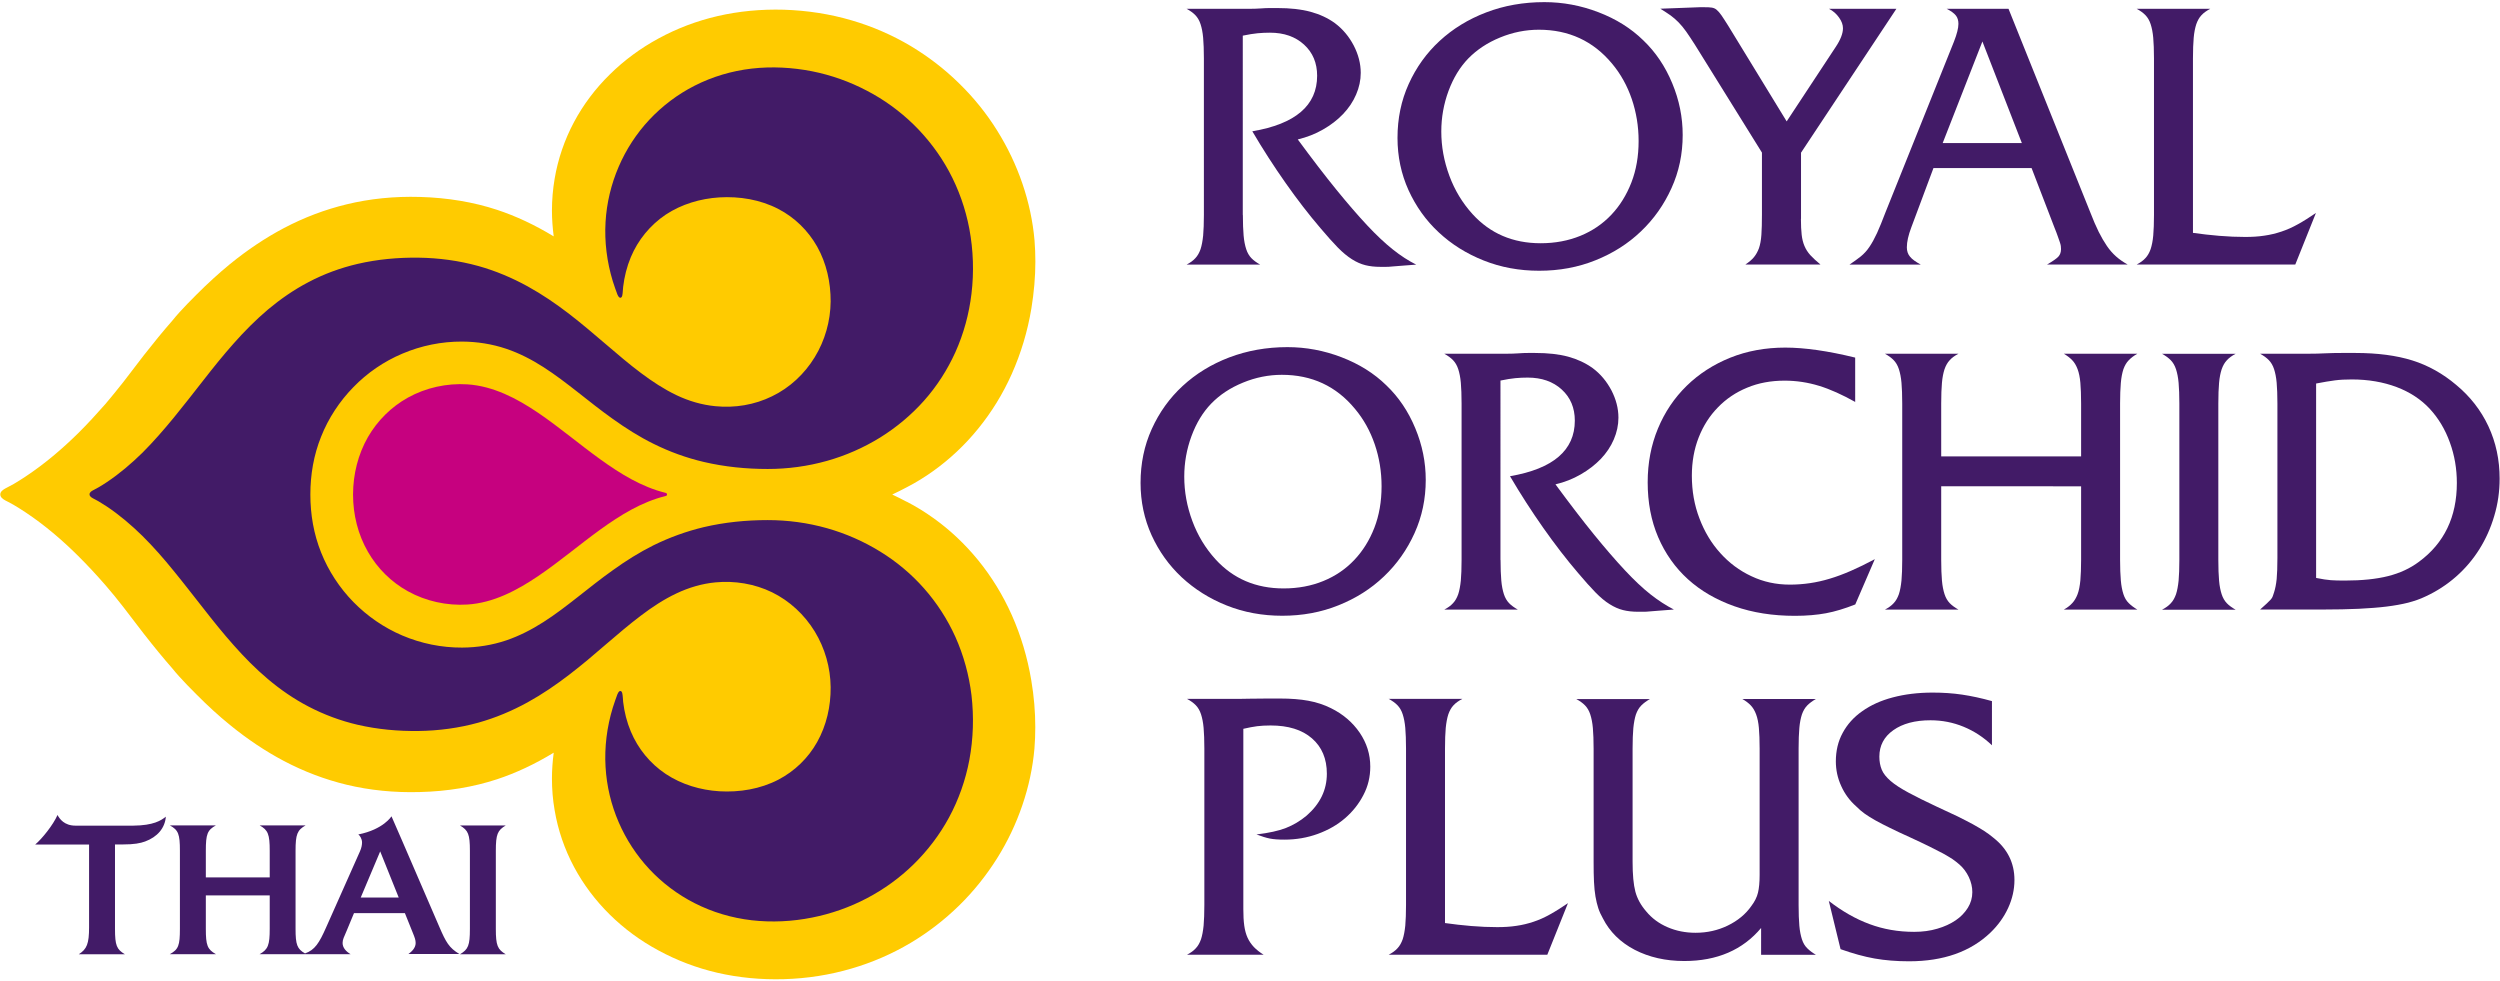
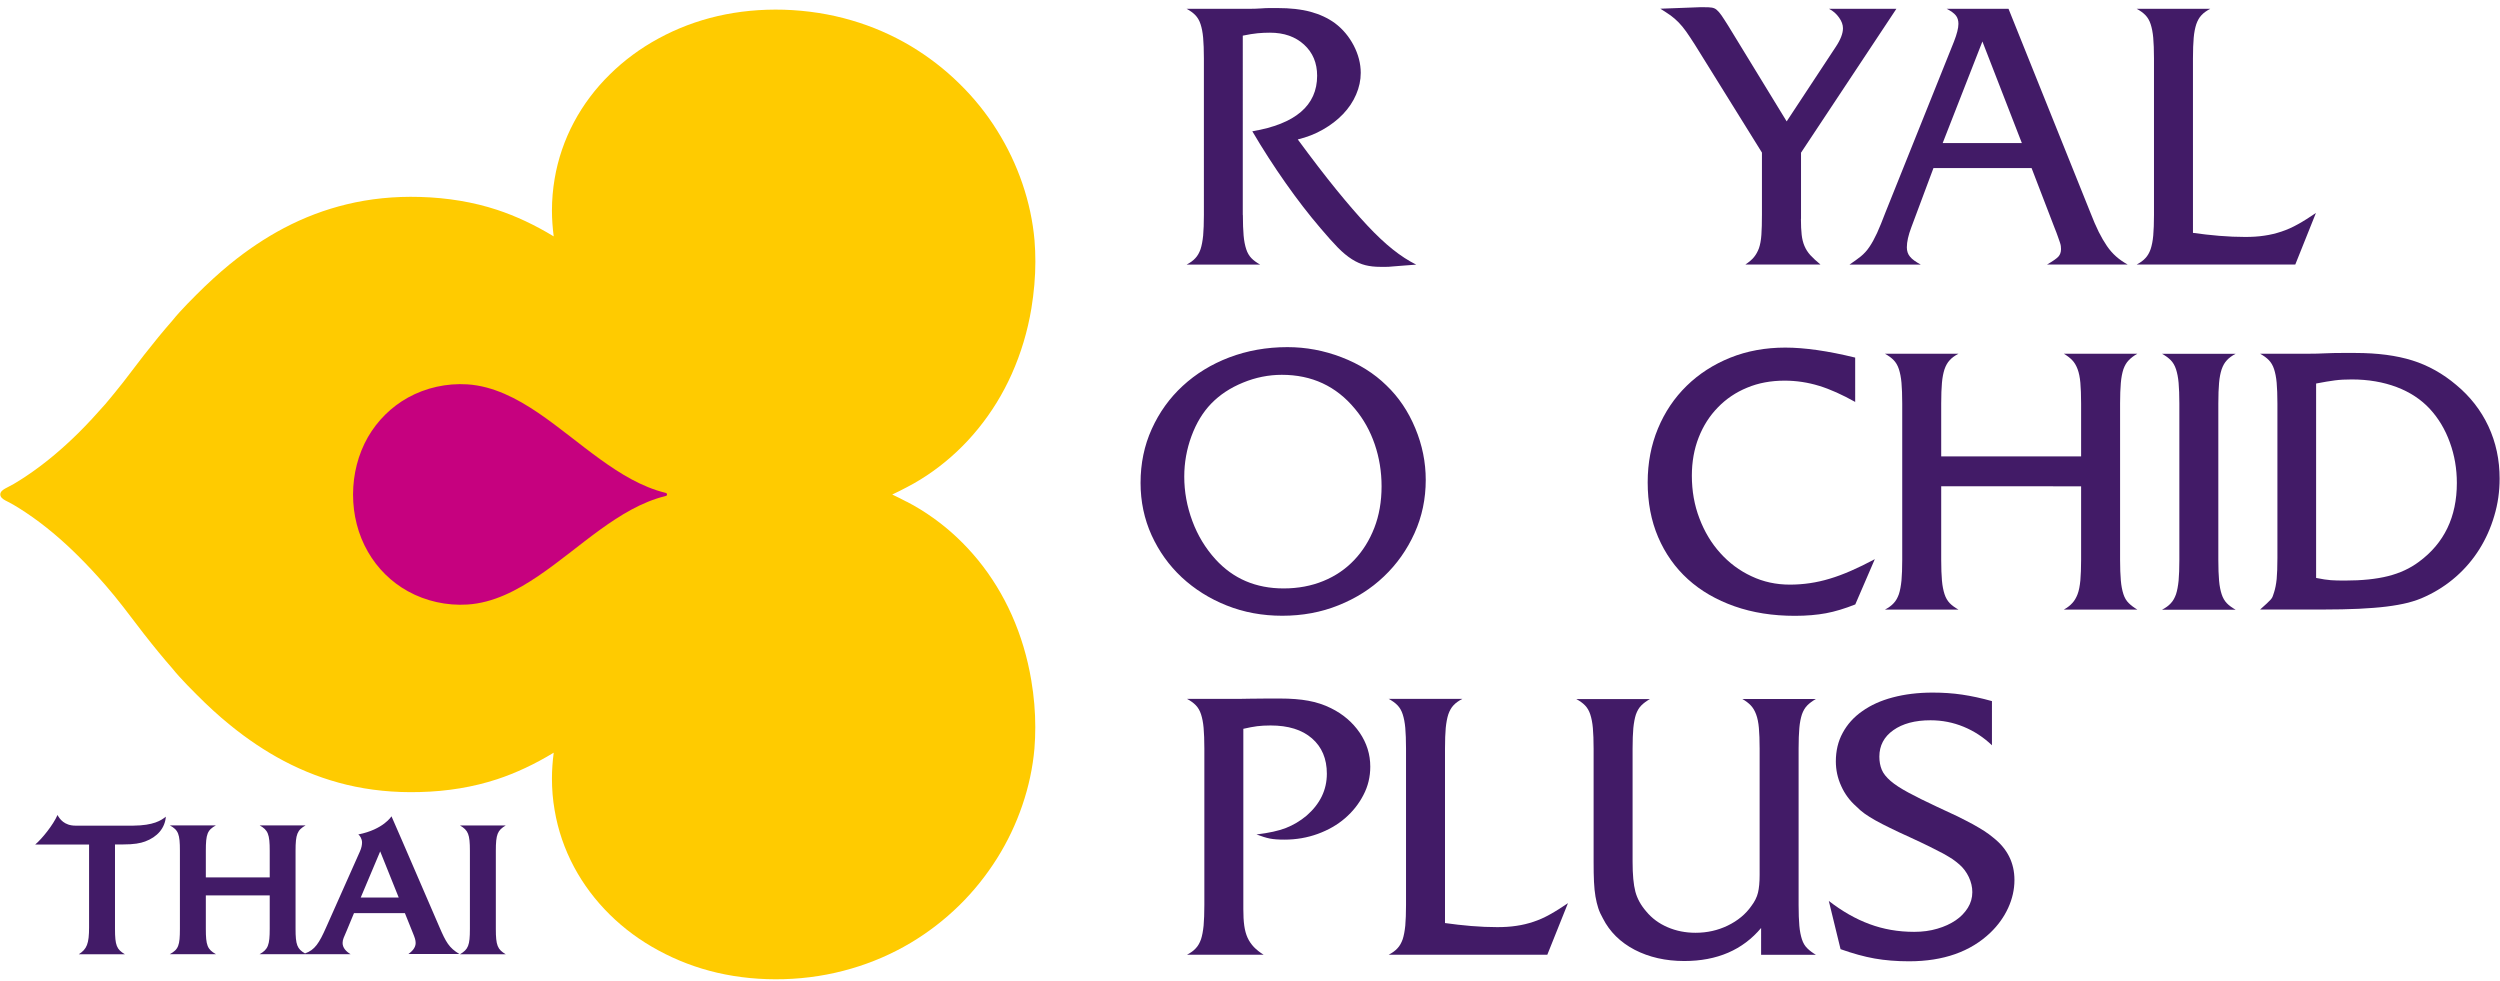
<svg xmlns="http://www.w3.org/2000/svg" version="1.1" id="XXXX-Logo-Only_xA0_Image_1_" x="0px" y="0px" viewBox="0 0 270 106" style="enable-background:new 0 0 270 106;" xml:space="preserve">
  <style type="text/css">
	.st0{fill:#421B67;}
	.st1{fill:#FFCB00;}
	.st2{fill:#C6017F;}
</style>
  <g>
    <g>
      <path class="st0" d="M134.23,23.21c0,0.9,0.03,1.64,0.08,2.23c0.05,0.58,0.15,1.07,0.28,1.47c0.13,0.4,0.32,0.72,0.56,0.97    c0.24,0.25,0.56,0.48,0.95,0.7h-7.95c0.4-0.21,0.72-0.44,0.95-0.7c0.24-0.25,0.42-0.58,0.56-0.97c0.13-0.4,0.22-0.89,0.28-1.47    c0.05-0.58,0.08-1.33,0.08-2.23V6.31c0-0.9-0.03-1.64-0.08-2.23c-0.05-0.58-0.15-1.07-0.28-1.47c-0.13-0.4-0.32-0.72-0.56-0.97    c-0.24-0.25-0.56-0.48-0.95-0.69h6.08c0.19,0,0.44,0,0.78,0c0.33,0,0.72-0.01,1.17-0.04c0.37-0.03,0.7-0.04,0.99-0.04    c0.29,0,0.56,0,0.8,0c1.38,0,2.56,0.13,3.56,0.4c0.99,0.27,1.87,0.67,2.64,1.23c0.85,0.64,1.52,1.44,2.03,2.41    c0.5,0.97,0.76,1.96,0.76,2.96c0,0.79-0.17,1.58-0.5,2.34c-0.33,0.77-0.8,1.47-1.41,2.11c-0.61,0.64-1.33,1.19-2.17,1.67    c-0.83,0.48-1.74,0.83-2.72,1.07c1.56,2.12,2.95,3.93,4.17,5.43c1.22,1.5,2.33,2.78,3.32,3.84c0.99,1.06,1.92,1.93,2.76,2.6    c0.85,0.68,1.7,1.23,2.54,1.65c-0.64,0.05-1.16,0.09-1.57,0.12c-0.41,0.03-0.75,0.05-1.01,0.08c-0.27,0.03-0.49,0.04-0.68,0.04    s-0.38,0-0.6,0c-0.61,0-1.15-0.06-1.63-0.18c-0.48-0.12-0.96-0.33-1.45-0.64c-0.49-0.31-1-0.73-1.53-1.27    c-0.53-0.54-1.15-1.24-1.87-2.09c-1.25-1.46-2.5-3.08-3.76-4.87c-1.26-1.79-2.46-3.65-3.6-5.59c4.66-0.79,7-2.79,7-6    c0-1.38-0.47-2.5-1.41-3.36c-0.94-0.86-2.17-1.29-3.68-1.29c-0.45,0-0.89,0.02-1.33,0.06c-0.44,0.04-0.97,0.13-1.61,0.26V23.21z" />
-       <path class="st0" d="M166.79,0.23c1.99,0,3.94,0.36,5.84,1.09c1.91,0.73,3.52,1.74,4.85,3.04c1.33,1.27,2.37,2.82,3.12,4.63    c0.76,1.82,1.13,3.68,1.13,5.59c0,2.04-0.4,3.96-1.21,5.74c-0.81,1.79-1.91,3.35-3.3,4.67c-1.39,1.33-3.03,2.37-4.91,3.12    c-1.88,0.76-3.91,1.13-6.08,1.13c-2.15,0-4.15-0.37-6-1.11c-1.86-0.74-3.47-1.75-4.85-3.04c-1.38-1.28-2.46-2.8-3.26-4.55    c-0.79-1.75-1.19-3.63-1.19-5.65c0-2.09,0.4-4.04,1.21-5.82c0.81-1.79,1.92-3.34,3.34-4.65c1.42-1.31,3.09-2.34,5.03-3.08    C162.44,0.6,164.54,0.23,166.79,0.23z M166.2,3.21c-1.43,0-2.83,0.28-4.19,0.84c-1.37,0.56-2.51,1.32-3.44,2.27    c-0.9,0.93-1.61,2.1-2.13,3.5c-0.52,1.41-0.78,2.87-0.78,4.38c0,1.62,0.29,3.21,0.87,4.78c0.58,1.57,1.42,2.95,2.5,4.14    c1.91,2.1,4.36,3.15,7.36,3.15c1.56,0,2.99-0.27,4.29-0.8c1.3-0.53,2.41-1.29,3.34-2.27c0.93-0.98,1.65-2.15,2.17-3.49    c0.52-1.34,0.78-2.83,0.78-4.48c0-1.59-0.25-3.1-0.74-4.54c-0.49-1.43-1.2-2.71-2.13-3.82C172.07,4.43,169.43,3.21,166.2,3.21z" />
      <path class="st0" d="M194.5,23.64c0,0.69,0.03,1.26,0.08,1.71c0.05,0.45,0.15,0.86,0.3,1.21c0.15,0.36,0.36,0.69,0.64,1    c0.28,0.3,0.64,0.64,1.09,1.01h-8.11c0.4-0.27,0.71-0.53,0.93-0.8c0.22-0.27,0.4-0.59,0.54-0.97c0.13-0.38,0.22-0.86,0.26-1.43    c0.04-0.57,0.06-1.29,0.06-2.17v-6.72l-7.24-11.65c-0.37-0.58-0.69-1.06-0.95-1.43c-0.27-0.37-0.53-0.7-0.8-0.97    c-0.27-0.28-0.56-0.53-0.87-0.76c-0.32-0.22-0.69-0.47-1.11-0.73l4.25-0.16h0.52c0.32,0,0.58,0.01,0.77,0.04    c0.2,0.03,0.38,0.1,0.54,0.24c0.16,0.13,0.33,0.33,0.52,0.6c0.19,0.27,0.42,0.64,0.72,1.11l6.32,10.34l5.29-8.03    c0.53-0.79,0.79-1.47,0.79-2.03c0-0.37-0.14-0.76-0.42-1.15c-0.28-0.4-0.64-0.72-1.09-0.95h7.28l-10.3,15.54V23.64z" />
      <path class="st0" d="M208.81,18.16l-2.39,6.4c-0.32,0.85-0.48,1.56-0.48,2.15c0,0.4,0.11,0.74,0.34,1.01    c0.22,0.28,0.62,0.56,1.17,0.86h-7.71c0.48-0.32,0.89-0.62,1.23-0.89c0.34-0.28,0.66-0.62,0.93-1.03    c0.28-0.41,0.55-0.91,0.82-1.49c0.26-0.58,0.57-1.32,0.91-2.23l7.4-18.45c0.32-0.82,0.48-1.46,0.48-1.91    c0-0.37-0.09-0.68-0.28-0.91c-0.19-0.24-0.52-0.48-0.99-0.72h6.68l8.83,21.98c0.32,0.82,0.62,1.53,0.91,2.11    c0.29,0.58,0.59,1.09,0.89,1.53c0.3,0.44,0.64,0.82,0.99,1.13c0.36,0.32,0.78,0.61,1.25,0.87h-8.71c0.64-0.37,1.05-0.66,1.23-0.86    c0.18-0.2,0.28-0.47,0.28-0.81c0-0.11-0.01-0.21-0.02-0.32c-0.01-0.11-0.05-0.24-0.1-0.4c-0.05-0.16-0.13-0.37-0.22-0.63    c-0.09-0.27-0.22-0.6-0.38-1l-2.46-6.4H208.81z M214.1,4.48l-4.29,10.97h8.55L214.1,4.48z" />
      <path class="st0" d="M236.84,25.15c0.93,0.13,1.87,0.24,2.84,0.32c0.97,0.08,1.9,0.12,2.8,0.12c0.74,0,1.43-0.04,2.07-0.14    c0.64-0.09,1.25-0.24,1.85-0.44c0.6-0.2,1.19-0.46,1.79-0.8c0.6-0.33,1.24-0.74,1.93-1.21l-2.23,5.57h-17.13    c0.4-0.21,0.72-0.44,0.95-0.7c0.24-0.25,0.42-0.58,0.56-0.97c0.13-0.4,0.23-0.89,0.28-1.47c0.05-0.58,0.08-1.33,0.08-2.23V6.31    c0-0.9-0.03-1.64-0.08-2.23c-0.05-0.58-0.15-1.07-0.28-1.47c-0.13-0.4-0.32-0.72-0.56-0.97c-0.24-0.25-0.56-0.48-0.95-0.69h7.95    c-0.4,0.21-0.72,0.44-0.95,0.69c-0.24,0.25-0.42,0.58-0.56,0.97c-0.13,0.4-0.23,0.89-0.28,1.47c-0.05,0.58-0.08,1.33-0.08,2.23    V25.15z" />
    </g>
    <g>
      <path class="st0" d="M139.04,37.49c1.99,0,3.94,0.36,5.84,1.09c1.91,0.73,3.52,1.74,4.85,3.04c1.33,1.27,2.37,2.82,3.12,4.63    c0.76,1.82,1.13,3.68,1.13,5.58c0,2.04-0.4,3.96-1.21,5.75c-0.81,1.79-1.91,3.35-3.3,4.67c-1.39,1.33-3.03,2.37-4.91,3.12    c-1.88,0.76-3.91,1.13-6.08,1.13c-2.15,0-4.15-0.37-6-1.11c-1.86-0.74-3.47-1.76-4.85-3.04c-1.38-1.29-2.46-2.8-3.26-4.55    c-0.79-1.75-1.19-3.63-1.19-5.65c0-2.09,0.4-4.04,1.21-5.82c0.81-1.79,1.92-3.34,3.34-4.65c1.42-1.31,3.09-2.34,5.03-3.08    C134.69,37.87,136.79,37.49,139.04,37.49z M138.44,40.48c-1.43,0-2.83,0.28-4.19,0.84c-1.37,0.56-2.51,1.31-3.44,2.27    c-0.9,0.93-1.61,2.1-2.13,3.51c-0.52,1.41-0.78,2.87-0.78,4.38c0,1.62,0.29,3.21,0.87,4.78c0.58,1.57,1.42,2.95,2.5,4.14    c1.91,2.1,4.36,3.15,7.36,3.15c1.56,0,3-0.27,4.29-0.8c1.3-0.53,2.41-1.29,3.34-2.27c0.93-0.98,1.65-2.14,2.17-3.48    c0.52-1.34,0.78-2.84,0.78-4.48c0-1.59-0.25-3.11-0.74-4.54c-0.49-1.43-1.2-2.71-2.13-3.82C144.31,41.7,141.68,40.48,138.44,40.48    z" />
-       <path class="st0" d="M162.06,60.47c0,0.9,0.03,1.64,0.08,2.23c0.05,0.58,0.15,1.07,0.28,1.47c0.13,0.4,0.32,0.72,0.56,0.97    c0.24,0.25,0.56,0.48,0.95,0.7h-7.95c0.4-0.21,0.72-0.44,0.95-0.7c0.24-0.25,0.42-0.58,0.56-0.97c0.13-0.4,0.22-0.89,0.28-1.47    c0.05-0.58,0.08-1.32,0.08-2.23v-16.9c0-0.9-0.03-1.64-0.08-2.23c-0.05-0.58-0.15-1.07-0.28-1.47c-0.13-0.4-0.32-0.72-0.56-0.97    c-0.24-0.25-0.56-0.48-0.95-0.7h6.08c0.19,0,0.44,0,0.78,0c0.33,0,0.72-0.01,1.17-0.04c0.37-0.03,0.7-0.04,0.99-0.04    c0.29,0,0.56,0,0.8,0c1.38,0,2.56,0.13,3.56,0.4c0.99,0.27,1.87,0.68,2.64,1.23c0.85,0.63,1.52,1.44,2.03,2.4    c0.5,0.97,0.76,1.95,0.76,2.96c0,0.8-0.17,1.58-0.5,2.35c-0.33,0.77-0.8,1.47-1.41,2.11c-0.61,0.63-1.33,1.19-2.17,1.67    c-0.83,0.48-1.74,0.84-2.72,1.07c1.56,2.12,2.95,3.93,4.17,5.43c1.22,1.5,2.33,2.78,3.32,3.84c0.99,1.06,1.91,1.93,2.76,2.6    c0.85,0.67,1.7,1.22,2.54,1.65c-0.64,0.05-1.16,0.09-1.57,0.12c-0.41,0.03-0.75,0.05-1.01,0.08c-0.27,0.03-0.49,0.04-0.68,0.04    c-0.19,0-0.38,0-0.6,0c-0.61,0-1.15-0.06-1.63-0.18c-0.48-0.12-0.96-0.33-1.45-0.64c-0.49-0.3-1-0.73-1.53-1.27    c-0.53-0.54-1.15-1.24-1.87-2.09c-1.25-1.46-2.5-3.08-3.76-4.87c-1.26-1.79-2.46-3.65-3.6-5.59c4.66-0.8,7-2.8,7-6    c0-1.38-0.47-2.5-1.41-3.36c-0.94-0.86-2.17-1.29-3.68-1.29c-0.45,0-0.89,0.02-1.33,0.06c-0.44,0.04-0.97,0.13-1.61,0.26V60.47z" />
      <path class="st0" d="M200.38,43.42c-1.41-0.79-2.71-1.38-3.92-1.75c-1.21-0.37-2.45-0.56-3.72-0.56c-1.48,0-2.84,0.25-4.05,0.76    c-1.22,0.5-2.27,1.21-3.16,2.13c-0.89,0.91-1.58,1.99-2.07,3.24c-0.49,1.25-0.74,2.62-0.74,4.14c0,1.64,0.27,3.18,0.82,4.61    c0.54,1.43,1.29,2.68,2.25,3.74c0.95,1.06,2.07,1.9,3.36,2.5c1.28,0.61,2.67,0.91,4.15,0.91c1.46,0,2.9-0.21,4.31-0.64    c1.42-0.42,3.04-1.13,4.87-2.11l-2.11,4.89c-1.14,0.45-2.19,0.77-3.16,0.95c-0.97,0.18-2.09,0.28-3.36,0.28    c-2.39,0-4.56-0.34-6.52-1.03c-1.96-0.69-3.64-1.66-5.03-2.92c-1.39-1.26-2.46-2.78-3.22-4.55c-0.76-1.78-1.13-3.75-1.13-5.92    c0-2.09,0.37-4.03,1.11-5.81c0.74-1.78,1.77-3.31,3.1-4.61c1.33-1.3,2.9-2.31,4.71-3.04c1.82-0.73,3.8-1.09,5.94-1.09    c2.09,0,4.61,0.36,7.55,1.08V43.42z" />
      <path class="st0" d="M209.65,52.52v7.95c0,0.9,0.03,1.64,0.08,2.23c0.05,0.58,0.15,1.07,0.28,1.47c0.13,0.4,0.32,0.72,0.56,0.97    c0.24,0.25,0.56,0.48,0.95,0.7h-7.95c0.4-0.21,0.72-0.44,0.95-0.7c0.24-0.25,0.42-0.58,0.56-0.97c0.13-0.4,0.22-0.89,0.28-1.47    c0.05-0.58,0.08-1.32,0.08-2.23v-16.9c0-0.9-0.03-1.64-0.08-2.23c-0.05-0.58-0.15-1.07-0.28-1.47c-0.13-0.4-0.32-0.72-0.56-0.97    c-0.24-0.25-0.56-0.48-0.95-0.7h7.95c-0.4,0.21-0.72,0.44-0.95,0.7c-0.24,0.25-0.42,0.58-0.56,0.97c-0.13,0.4-0.23,0.89-0.28,1.47    c-0.05,0.58-0.08,1.32-0.08,2.23v5.72h15.11v-5.72c0-0.9-0.03-1.64-0.08-2.23c-0.05-0.58-0.15-1.07-0.3-1.47    c-0.15-0.4-0.34-0.72-0.58-0.97c-0.24-0.25-0.54-0.48-0.91-0.7h7.95c-0.37,0.21-0.68,0.44-0.93,0.7    c-0.25,0.25-0.44,0.58-0.58,0.97c-0.13,0.4-0.23,0.89-0.28,1.49c-0.05,0.6-0.08,1.33-0.08,2.21v16.9c0,0.87,0.03,1.61,0.08,2.21    c0.05,0.6,0.15,1.09,0.28,1.49c0.13,0.4,0.32,0.72,0.58,0.97c0.25,0.25,0.56,0.48,0.93,0.7h-7.95c0.37-0.21,0.68-0.44,0.91-0.7    c0.24-0.25,0.43-0.58,0.58-0.97c0.15-0.4,0.24-0.89,0.3-1.49c0.05-0.6,0.08-1.33,0.08-2.21v-7.95H209.65z" />
      <path class="st0" d="M235.37,43.58c0-0.9-0.03-1.64-0.08-2.23c-0.05-0.58-0.15-1.07-0.28-1.47c-0.13-0.4-0.32-0.72-0.56-0.97    c-0.24-0.25-0.56-0.48-0.95-0.7h7.95c-0.4,0.21-0.72,0.44-0.95,0.7c-0.24,0.25-0.42,0.58-0.56,0.97c-0.13,0.4-0.23,0.89-0.28,1.47    c-0.05,0.58-0.08,1.32-0.08,2.23v16.9c0,0.9,0.03,1.64,0.08,2.23c0.05,0.58,0.15,1.07,0.28,1.47c0.13,0.4,0.32,0.72,0.56,0.97    c0.24,0.25,0.56,0.48,0.95,0.7h-7.95c0.4-0.21,0.72-0.44,0.95-0.7c0.24-0.25,0.42-0.58,0.56-0.97c0.13-0.4,0.22-0.89,0.28-1.47    c0.05-0.58,0.08-1.32,0.08-2.23V43.58z" />
      <path class="st0" d="M244.08,65.84c0.32-0.29,0.56-0.52,0.74-0.67c0.17-0.16,0.31-0.3,0.42-0.42c0.11-0.12,0.18-0.24,0.22-0.36    c0.04-0.12,0.09-0.26,0.14-0.42c0.13-0.4,0.22-0.87,0.28-1.43c0.05-0.56,0.08-1.31,0.08-2.27v-16.7c0-0.9-0.03-1.64-0.08-2.23    c-0.05-0.58-0.15-1.07-0.28-1.47c-0.13-0.4-0.32-0.72-0.56-0.97c-0.24-0.25-0.56-0.48-0.95-0.7h4.21c0.34,0,0.75,0,1.21,0    c0.46,0,0.99-0.01,1.57-0.04c0.64-0.03,1.25-0.04,1.83-0.04c0.58,0,1.07,0,1.47,0c2.39,0,4.44,0.27,6.16,0.81    c1.72,0.54,3.3,1.43,4.73,2.64c1.51,1.25,2.67,2.74,3.48,4.47c0.81,1.74,1.21,3.62,1.21,5.66c0,1.38-0.19,2.72-0.58,4.02    c-0.38,1.3-0.92,2.5-1.61,3.6c-0.69,1.1-1.53,2.09-2.52,2.96c-0.99,0.87-2.1,1.59-3.32,2.15c-0.56,0.27-1.17,0.48-1.85,0.66    c-0.68,0.17-1.45,0.31-2.33,0.42c-0.87,0.11-1.88,0.18-3,0.24c-1.13,0.05-2.43,0.08-3.92,0.08H244.08z M250.16,62.42    c0.64,0.13,1.16,0.21,1.57,0.24c0.41,0.03,0.92,0.04,1.53,0.04c1.83,0,3.38-0.16,4.65-0.48c1.27-0.32,2.38-0.83,3.34-1.55    c2.73-2.01,4.09-4.85,4.09-8.51c0-1.54-0.25-3-0.76-4.39c-0.5-1.39-1.22-2.59-2.15-3.6c-0.95-1.03-2.15-1.82-3.6-2.37    c-1.44-0.54-3.05-0.82-4.83-0.82c-0.69,0-1.3,0.03-1.83,0.1c-0.53,0.07-1.21,0.18-2.03,0.34V62.42z" />
    </g>
    <g>
      <path class="st0" d="M134.28,98.18c0,0.69,0.03,1.29,0.1,1.79c0.07,0.5,0.19,0.94,0.36,1.31c0.17,0.37,0.4,0.7,0.68,1    c0.28,0.29,0.63,0.57,1.05,0.83h-8.27c0.4-0.21,0.72-0.44,0.95-0.7c0.24-0.25,0.42-0.58,0.56-0.97c0.13-0.4,0.22-0.89,0.28-1.47    c0.05-0.58,0.08-1.33,0.08-2.23v-16.9c0-0.9-0.03-1.64-0.08-2.23c-0.05-0.58-0.15-1.07-0.28-1.47c-0.13-0.4-0.32-0.72-0.56-0.97    c-0.24-0.25-0.56-0.48-0.95-0.69h4.02c0.32,0,0.58,0,0.79,0c0.21,0,0.46,0,0.76,0c0.29,0,0.68-0.01,1.15-0.02    c0.48-0.01,1.14-0.02,1.99-0.02h1.31c1.19,0,2.22,0.08,3.08,0.24c0.86,0.16,1.68,0.42,2.44,0.8c1.3,0.64,2.33,1.52,3.1,2.64    c0.77,1.13,1.15,2.35,1.15,3.68c0,1.09-0.24,2.11-0.74,3.06c-0.49,0.95-1.15,1.79-1.99,2.51c-0.83,0.72-1.82,1.28-2.94,1.69    c-1.13,0.41-2.33,0.62-3.6,0.62c-0.66,0-1.19-0.04-1.59-0.12c-0.4-0.08-0.87-0.23-1.43-0.44c1.33-0.16,2.39-0.39,3.18-0.7    c0.79-0.31,1.54-0.75,2.23-1.33c1.46-1.27,2.19-2.78,2.19-4.53c0-1.62-0.54-2.89-1.61-3.82c-1.07-0.93-2.56-1.39-4.47-1.39    c-0.56,0-1.04,0.03-1.45,0.08c-0.41,0.05-0.91,0.15-1.49,0.28V98.18z" />
      <path class="st0" d="M156.06,99.69c0.93,0.13,1.87,0.24,2.84,0.32c0.97,0.08,1.9,0.12,2.8,0.12c0.74,0,1.43-0.04,2.07-0.14    c0.64-0.09,1.25-0.24,1.85-0.44c0.6-0.2,1.19-0.46,1.79-0.8c0.6-0.33,1.24-0.74,1.93-1.21l-2.23,5.57h-17.13    c0.4-0.21,0.72-0.44,0.95-0.7c0.24-0.25,0.42-0.58,0.56-0.97c0.13-0.4,0.22-0.89,0.28-1.47c0.05-0.58,0.08-1.33,0.08-2.23v-16.9    c0-0.9-0.03-1.64-0.08-2.23c-0.05-0.58-0.15-1.07-0.28-1.47c-0.13-0.4-0.32-0.72-0.56-0.97c-0.24-0.25-0.56-0.48-0.95-0.69h7.95    c-0.4,0.21-0.72,0.44-0.95,0.69c-0.24,0.25-0.42,0.58-0.56,0.97c-0.13,0.4-0.22,0.89-0.28,1.47c-0.05,0.58-0.08,1.33-0.08,2.23    V99.69z" />
      <path class="st0" d="M190.21,100.21c-1.99,2.38-4.76,3.58-8.31,3.58c-2.01,0-3.8-0.41-5.35-1.21c-1.55-0.81-2.7-1.94-3.44-3.4    c-0.21-0.37-0.38-0.74-0.5-1.11c-0.12-0.37-0.22-0.79-0.3-1.25c-0.08-0.46-0.13-0.99-0.16-1.59c-0.03-0.6-0.04-1.32-0.04-2.17    v-12.2c0-0.9-0.03-1.64-0.08-2.23c-0.05-0.58-0.15-1.07-0.28-1.47c-0.13-0.4-0.32-0.72-0.56-0.97c-0.24-0.25-0.56-0.48-0.95-0.69    h7.95c-0.37,0.21-0.68,0.44-0.93,0.69c-0.25,0.25-0.44,0.58-0.58,0.97c-0.13,0.4-0.22,0.89-0.28,1.47    c-0.05,0.58-0.08,1.33-0.08,2.23v12.2c0,1.41,0.1,2.48,0.3,3.24c0.2,0.75,0.59,1.46,1.17,2.13c0.61,0.74,1.38,1.31,2.31,1.71    c0.93,0.4,1.93,0.6,3.02,0.6c1.25,0,2.41-0.26,3.48-0.78c1.07-0.52,1.93-1.22,2.56-2.13c0.34-0.45,0.58-0.92,0.7-1.41    c0.12-0.49,0.18-1.13,0.18-1.93V80.85c0-0.9-0.03-1.64-0.08-2.23c-0.05-0.58-0.15-1.07-0.3-1.47c-0.15-0.4-0.34-0.72-0.58-0.97    c-0.24-0.25-0.54-0.48-0.91-0.69h7.95c-0.37,0.21-0.68,0.44-0.93,0.69c-0.25,0.25-0.44,0.58-0.58,0.97    c-0.13,0.4-0.23,0.89-0.28,1.47c-0.05,0.58-0.08,1.33-0.08,2.23v16.9c0,0.9,0.03,1.64,0.08,2.23c0.05,0.58,0.15,1.07,0.28,1.47    c0.13,0.4,0.32,0.72,0.58,0.97c0.25,0.25,0.56,0.48,0.93,0.7h-5.92V100.21z" />
      <path class="st0" d="M215.13,80.49c-0.9-0.86-1.92-1.53-3.06-2c-1.14-0.47-2.33-0.7-3.58-0.7c-1.67,0-3.01,0.36-4.01,1.07    c-1.01,0.71-1.51,1.67-1.51,2.86c0,0.53,0.09,1,0.26,1.41c0.17,0.41,0.49,0.81,0.95,1.21c0.46,0.4,1.1,0.81,1.91,1.25    c0.81,0.44,1.84,0.95,3.08,1.53c0.88,0.4,1.62,0.75,2.25,1.05c0.62,0.31,1.17,0.59,1.65,0.85c0.48,0.27,0.89,0.51,1.23,0.73    c0.34,0.22,0.68,0.47,0.99,0.73c1.51,1.19,2.27,2.71,2.27,4.56c0,1.03-0.23,2.04-0.68,3.02c-0.45,0.98-1.09,1.87-1.91,2.66    c-2.15,2.06-5.08,3.1-8.79,3.1c-1.35,0-2.59-0.1-3.72-0.3c-1.13-0.2-2.35-0.54-3.68-1.01l-1.27-5.21c1.43,1.11,2.9,1.95,4.39,2.5    c1.5,0.56,3.11,0.84,4.83,0.84c0.9,0,1.74-0.11,2.5-0.34c0.77-0.22,1.43-0.53,1.99-0.91c0.56-0.38,0.99-0.84,1.31-1.35    c0.32-0.52,0.48-1.08,0.48-1.69c0-0.56-0.13-1.1-0.38-1.63c-0.25-0.53-0.59-0.98-1.01-1.35c-0.24-0.21-0.5-0.41-0.77-0.6    c-0.28-0.18-0.62-0.38-1.01-0.6c-0.4-0.21-0.88-0.46-1.45-0.74c-0.57-0.28-1.28-0.62-2.13-1.01c-0.82-0.37-1.53-0.7-2.13-1    c-0.6-0.29-1.12-0.56-1.57-0.81c-0.45-0.25-0.84-0.5-1.17-0.73c-0.33-0.24-0.64-0.5-0.93-0.8c-0.69-0.61-1.23-1.34-1.61-2.19    c-0.39-0.85-0.58-1.74-0.58-2.66c0-1.14,0.24-2.17,0.74-3.08c0.49-0.91,1.19-1.7,2.11-2.34c0.91-0.65,2.01-1.15,3.3-1.49    c1.28-0.34,2.72-0.52,4.31-0.52c1.11,0,2.17,0.07,3.18,0.22c1.01,0.15,2.08,0.38,3.22,0.7V80.49z" />
    </g>
    <g>
      <g>
        <g>
          <path class="st1" d="M109.27,66.42c-0.96-2.15-2.18-4.14-3.63-5.92c-1.42-1.74-3.05-3.28-4.85-4.56      c-0.92-0.66-1.88-1.25-2.87-1.76v0.01c-0.51-0.27-1.02-0.53-1.56-0.78c0.53-0.25,1.05-0.51,1.56-0.78v0      c0.99-0.51,1.95-1.1,2.87-1.76c1.8-1.29,3.43-2.82,4.85-4.57c1.45-1.78,2.67-3.76,3.63-5.91c0.99-2.22,1.71-4.6,2.12-7.08      c0.28-1.72,0.43-3.41,0.43-5.04c0-0.79-0.03-1.55-0.09-2.3c-0.18-2.06-0.62-4.13-1.31-6.14c-0.68-2-1.6-3.93-2.74-5.75      c-1.15-1.84-2.52-3.54-4.07-5.05c-1.59-1.57-3.37-2.93-5.27-4.07c-1.99-1.18-4.13-2.11-6.36-2.76c-2.34-0.69-4.8-1.07-7.32-1.15      c-2.46-0.07-4.88,0.16-7.17,0.69c-2.24,0.52-4.38,1.33-6.36,2.41c-1.96,1.06-3.73,2.37-5.27,3.89C64.3,9.57,63,11.3,62,13.17      c-1.03,1.93-1.74,4-2.1,6.14c-0.19,1.13-0.29,2.27-0.29,3.43c0,0.92,0.07,1.85,0.19,2.79c-2.04-1.24-4.09-2.2-6.12-2.87      c-2.56-0.84-5.36-1.31-8.33-1.39c-2.76-0.08-5.42,0.19-7.92,0.8c-2.32,0.56-4.6,1.42-6.78,2.57c-1.97,1.04-3.92,2.34-5.81,3.88      c-1.22,1-2.41,2.09-3.62,3.3c0,0-1.75,1.72-2.6,2.8c-0.99,1.13-2,2.36-3.07,3.73c0,0.01-2.23,2.91-2.23,2.91      c-0.66,0.84-1.3,1.62-1.94,2.38c-0.95,1.08-1.93,2.15-2.95,3.16C6.7,48.5,4.82,50.1,2.77,51.46c-0.42,0.28-0.85,0.55-1.29,0.81      c-0.29,0.17-0.6,0.31-0.9,0.48c-0.25,0.14-0.55,0.34-0.55,0.65l0,0l0,0c0,0.31,0.3,0.51,0.55,0.65c0.3,0.16,0.61,0.3,0.9,0.48      c0.44,0.26,0.87,0.53,1.29,0.81c2.04,1.36,3.92,2.96,5.66,4.69c1.02,1.01,2,2.07,2.95,3.16c0.65,0.75,1.29,1.53,1.94,2.37      c0,0,2.22,2.9,2.23,2.91c1.07,1.37,2.08,2.6,3.07,3.73c0.85,1.08,2.6,2.8,2.6,2.8c1.21,1.22,2.4,2.31,3.62,3.3      c1.89,1.54,3.84,2.84,5.81,3.88c2.18,1.15,4.46,2.01,6.78,2.57c2.49,0.6,5.16,0.87,7.92,0.79c2.97-0.07,5.77-0.54,8.33-1.38      c2.03-0.67,4.08-1.63,6.12-2.87c-0.12,0.93-0.19,1.86-0.19,2.78c0,1.16,0.09,2.3,0.29,3.43c0.36,2.15,1.07,4.21,2.1,6.14      c1,1.87,2.3,3.6,3.85,5.13c1.54,1.52,3.31,2.83,5.27,3.88c1.97,1.07,4.11,1.89,6.36,2.41c2.3,0.53,4.71,0.76,7.17,0.69      c2.52-0.07,4.98-0.46,7.32-1.15c2.23-0.65,4.37-1.58,6.36-2.76c1.9-1.13,3.68-2.5,5.27-4.06c1.55-1.52,2.91-3.22,4.07-5.06      c1.14-1.81,2.06-3.75,2.74-5.75c0.69-2.01,1.13-4.08,1.31-6.14c0.06-0.75,0.09-1.52,0.09-2.3c0-1.64-0.14-3.32-0.43-5.04      C110.97,71.02,110.26,68.64,109.27,66.42z" />
-           <path class="st0" d="M103.18,68.78c-0.86-1.9-2-3.67-3.39-5.24c-1.37-1.55-2.97-2.89-4.73-3.97c-1.78-1.1-3.72-1.95-5.73-2.52      c-2.09-0.59-4.25-0.88-6.42-0.88c-2.32,0-4.64,0.23-6.9,0.76c-1.88,0.45-3.7,1.11-5.43,1.96c-1.54,0.77-2.99,1.68-4.39,2.69      c-1.31,0.93-2.56,1.93-3.82,2.92c-1.2,0.94-2.4,1.87-3.69,2.69c-1.25,0.8-2.59,1.49-4,1.97c-1.54,0.52-3.15,0.77-4.77,0.78      c-2.22,0.01-4.43-0.44-6.47-1.31c-1.97-0.84-3.77-2.08-5.27-3.61c-1.5-1.53-2.7-3.37-3.49-5.35c-0.8-2-1.16-4.11-1.16-6.26      c0-2.15,0.36-4.26,1.16-6.25c0.79-1.99,1.99-3.82,3.49-5.35c1.49-1.54,3.29-2.77,5.27-3.61c2.04-0.87,4.25-1.32,6.47-1.31      c1.62,0.01,3.23,0.26,4.77,0.78c1.42,0.48,2.75,1.17,4,1.97c1.28,0.82,2.49,1.75,3.69,2.69c1.26,0.99,2.51,1.99,3.82,2.92      c1.4,1,2.85,1.92,4.39,2.68c1.73,0.86,3.55,1.52,5.43,1.96c2.26,0.53,4.58,0.76,6.9,0.76c2.17,0,4.33-0.29,6.42-0.88      c2.02-0.57,3.95-1.42,5.73-2.52c1.75-1.09,3.36-2.43,4.73-3.97c1.39-1.56,2.53-3.34,3.39-5.24c0.9-2,1.48-4.14,1.74-6.32      c0.28-2.33,0.2-4.7-0.23-7c-0.41-2.17-1.15-4.28-2.2-6.22c-1.01-1.86-2.3-3.56-3.81-5.04c-1.5-1.46-3.2-2.7-5.05-3.66      c-1.86-0.98-3.86-1.69-5.92-2.1c-2.14-0.42-4.36-0.54-6.54-0.29c-2.14,0.25-4.24,0.87-6.16,1.85c-1.83,0.93-3.48,2.18-4.89,3.68      c-1.38,1.48-2.5,3.2-3.3,5.06c-0.81,1.88-1.3,3.91-1.42,5.96c-0.13,2.16,0.15,4.34,0.78,6.41c0.08,0.27,0.17,0.54,0.27,0.81      c0.05,0.13,0.09,0.26,0.14,0.38c0.05,0.15,0.1,0.3,0.18,0.43c0.05,0.08,0.14,0.18,0.25,0.17c0.12-0.02,0.17-0.17,0.19-0.27      c0.06-0.3,0.05-0.61,0.09-0.91c0.13-1.1,0.4-2.18,0.83-3.21c0.78-1.86,2.09-3.46,3.77-4.59c1.71-1.13,3.74-1.73,5.78-1.86      c2.18-0.13,4.42,0.23,6.38,1.25c1.76,0.91,3.21,2.33,4.19,4.06c1.01,1.8,1.47,3.87,1.46,5.93c-0.02,2.11-0.61,4.21-1.72,6.02      c-1.1,1.8-2.7,3.3-4.61,4.22c-1.89,0.93-4.03,1.28-6.12,1.07c-1.46-0.14-2.88-0.56-4.2-1.19c-1.36-0.65-2.63-1.49-3.83-2.39      c-1.3-0.97-2.53-2.03-3.76-3.08c-1.31-1.12-2.62-2.24-3.98-3.29c-1.43-1.1-2.92-2.12-4.5-2.99c-1.69-0.93-3.47-1.68-5.33-2.2      c-2.1-0.58-4.27-0.87-6.44-0.9c-2.21-0.03-4.43,0.17-6.59,0.67c-1.85,0.43-3.65,1.09-5.33,1.98c-1.57,0.82-3.02,1.83-4.37,2.96      c-1.32,1.12-2.54,2.35-3.68,3.64c-1.15,1.29-2.23,2.64-3.29,4c-1.06,1.35-2.11,2.71-3.2,4.04c-1.07,1.3-2.18,2.58-3.37,3.77      c-1.19,1.17-2.47,2.26-3.86,3.19c-0.29,0.19-0.58,0.38-0.88,0.55c-0.2,0.12-0.41,0.21-0.61,0.33c-0.17,0.09-0.37,0.22-0.37,0.43      l0,0l0,0l0,0l0,0c0,0.21,0.2,0.34,0.37,0.43c0.2,0.11,0.41,0.21,0.61,0.33c0.3,0.18,0.59,0.36,0.88,0.55      c1.39,0.93,2.67,2.02,3.86,3.19c1.2,1.19,2.31,2.46,3.37,3.77c1.09,1.33,2.13,2.69,3.2,4.04c1.06,1.36,2.14,2.71,3.29,4      c1.14,1.29,2.36,2.53,3.68,3.64c1.35,1.14,2.8,2.14,4.37,2.96c1.68,0.88,3.48,1.55,5.33,1.98c2.16,0.5,4.38,0.7,6.59,0.67      c2.17-0.03,4.35-0.32,6.44-0.9c1.86-0.52,3.64-1.27,5.33-2.2c1.58-0.87,3.07-1.89,4.5-2.99c1.37-1.05,2.68-2.16,3.98-3.29      c1.23-1.05,2.46-2.11,3.76-3.09c1.2-0.91,2.47-1.75,3.83-2.39c1.33-0.63,2.74-1.05,4.2-1.19c2.08-0.2,4.23,0.15,6.12,1.07      c1.9,0.93,3.5,2.42,4.61,4.23c1.1,1.8,1.7,3.9,1.72,6.02c0.02,2.06-0.45,4.13-1.46,5.93c-0.97,1.73-2.43,3.14-4.19,4.06      c-1.95,1.01-4.19,1.38-6.38,1.25c-2.04-0.13-4.06-0.73-5.78-1.87c-1.68-1.12-2.99-2.72-3.77-4.58c-0.43-1.02-0.7-2.1-0.83-3.2      c-0.03-0.3-0.03-0.61-0.09-0.91c-0.02-0.1-0.07-0.25-0.19-0.27c-0.11-0.02-0.2,0.09-0.25,0.17c-0.08,0.13-0.13,0.29-0.18,0.43      c-0.05,0.13-0.1,0.26-0.14,0.39c-0.09,0.27-0.18,0.54-0.27,0.81c-0.63,2.07-0.91,4.25-0.78,6.41c0.12,2.05,0.6,4.08,1.42,5.97      c0.8,1.85,1.92,3.57,3.3,5.05c1.4,1.5,3.06,2.75,4.89,3.68c1.92,0.98,4.02,1.6,6.16,1.85c2.18,0.25,4.39,0.14,6.54-0.29      c2.06-0.41,4.06-1.11,5.92-2.09c1.85-0.97,3.56-2.21,5.05-3.67c1.51-1.48,2.8-3.18,3.81-5.04c1.05-1.94,1.79-4.05,2.2-6.22      c0.43-2.3,0.5-4.67,0.23-7C104.66,72.93,104.08,70.79,103.18,68.78z" />
          <path class="st2" d="M72.04,53.4L72.04,53.4L72.04,53.4c0-0.08-0.06-0.15-0.15-0.17l0,0c-2.58-0.63-4.9-2.07-7.04-3.61      c-2.27-1.63-4.4-3.45-6.72-5.03c-2.29-1.55-4.85-2.9-7.66-3.08c-2.21-0.14-4.48,0.36-6.41,1.43c-1.79,0.99-3.29,2.48-4.32,4.26      c-1.07,1.87-1.6,4.01-1.61,6.17c0,0.01,0,0.02,0,0.03c0,0.01,0,0.02,0,0.03c0,2.15,0.53,4.3,1.61,6.17      c1.02,1.78,2.52,3.27,4.32,4.26c1.93,1.07,4.2,1.57,6.41,1.43c2.81-0.17,5.37-1.53,7.66-3.08c2.32-1.57,4.45-3.39,6.72-5.03      c2.14-1.54,4.45-2.98,7.04-3.61l0,0C71.98,53.56,72.04,53.49,72.04,53.4L72.04,53.4L72.04,53.4z" />
        </g>
        <path class="st0" d="M17.91,88.2c-0.09,1.23-0.91,2.19-2.24,2.68c-0.52,0.19-1.17,0.32-2.4,0.32h-0.85c0,0.26,0,0.43,0,0.69v8.43     c0,1.79,0.18,2.21,1.07,2.74H8.51c0.87-0.56,1.11-1.13,1.11-2.91v-8.25c0-0.26,0-0.48,0-0.69H3.8c0.74-0.62,1.95-2.13,2.41-3.19     c0.23,0.42,0.73,1.15,1.94,1.15l6.24,0C16.59,89.15,17.4,88.61,17.91,88.2L17.91,88.2z M44.09,103.05c0.37-0.27,0.8-0.67,0.8-1.2     c0-0.33-0.09-0.58-0.32-1.14l-0.84-2.09h-5.5l-0.78,1.88c-0.3,0.7-0.45,0.97-0.45,1.34c0,0.53,0.39,0.93,0.86,1.21l-9.82,0     c0.91-0.51,1.09-0.98,1.09-2.74V96.7h-6.9v3.61c0,1.78,0.16,2.22,1.09,2.74h-4.98c0.94-0.51,1.09-0.95,1.09-2.74v-8.43     c0-1.79-0.16-2.23-1.09-2.74h4.98c-0.93,0.51-1.09,0.95-1.09,2.74v2.88h6.9v-2.88c0-1.78-0.18-2.23-1.09-2.74h4.97     c-0.91,0.51-1.09,0.97-1.09,2.74v8.43c0,1.72,0.17,2.17,1.02,2.66c1.06-0.37,1.53-1.11,2.29-2.83l3.64-8.18     c0.18-0.4,0.23-0.73,0.23-0.98c0-0.37-0.22-0.73-0.4-0.86c2.72-0.54,3.58-1.96,3.58-1.96s1.36,3.09,5.18,11.97     c0.7,1.62,1.04,2.24,2.15,2.9H44.09z M38.96,96.93h4.1l-2-4.98L38.96,96.93z M53.55,100.32c0,1.79,0.18,2.21,1.07,2.74h-4.94     c0.89-0.53,1.07-0.95,1.07-2.74v-8.43c0-1.79-0.18-2.21-1.07-2.74h4.94c-0.89,0.53-1.07,0.95-1.07,2.74V100.32z" />
      </g>
    </g>
  </g>
</svg>